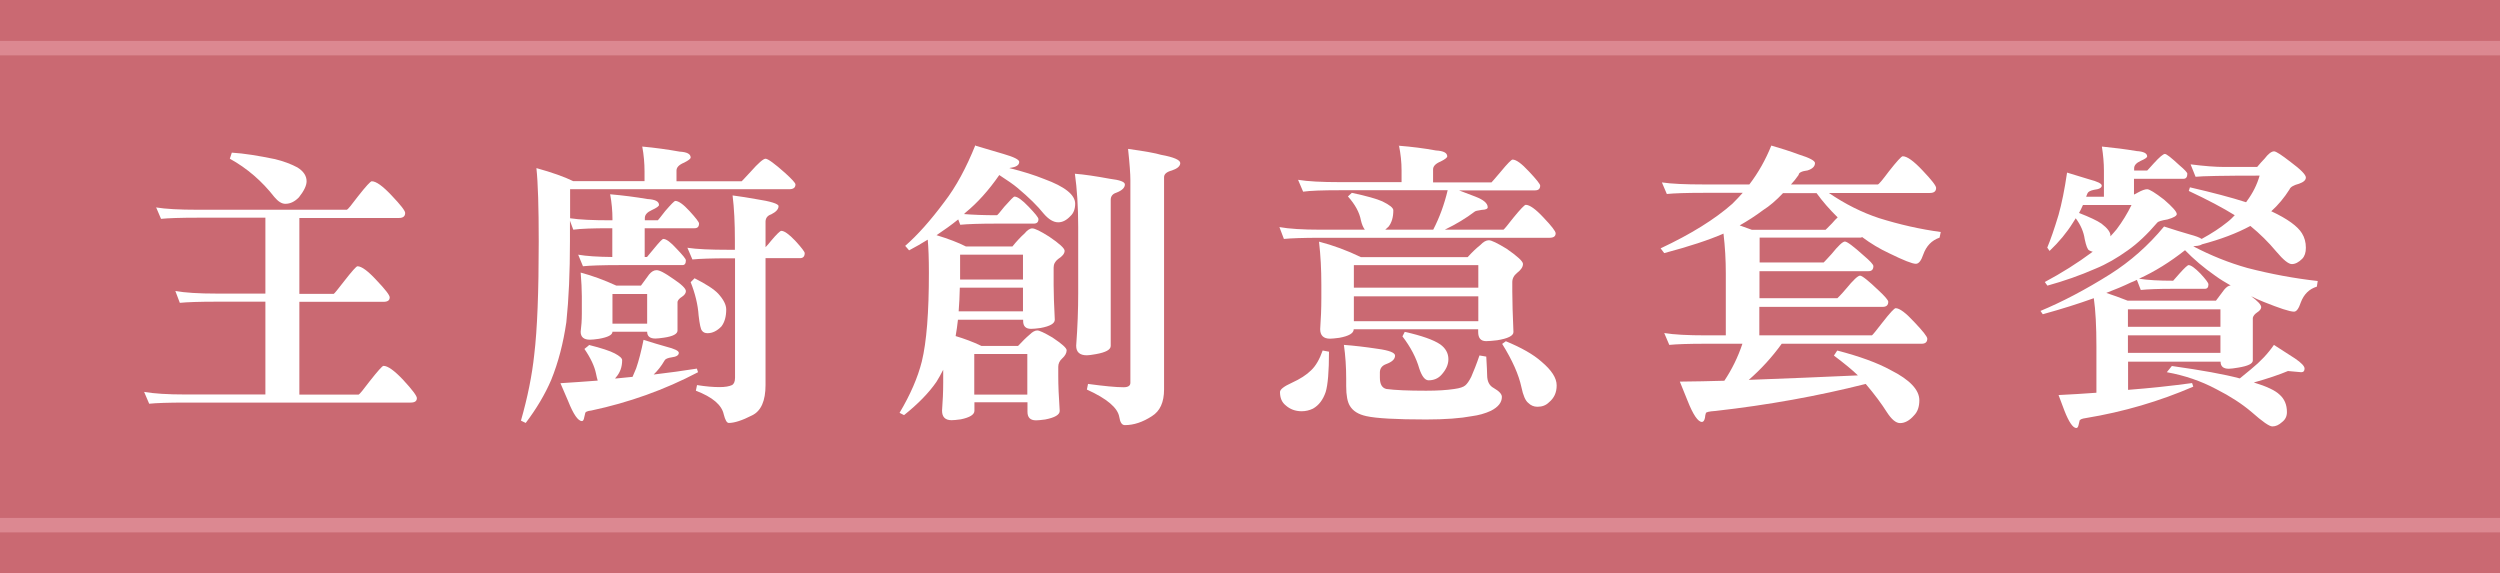
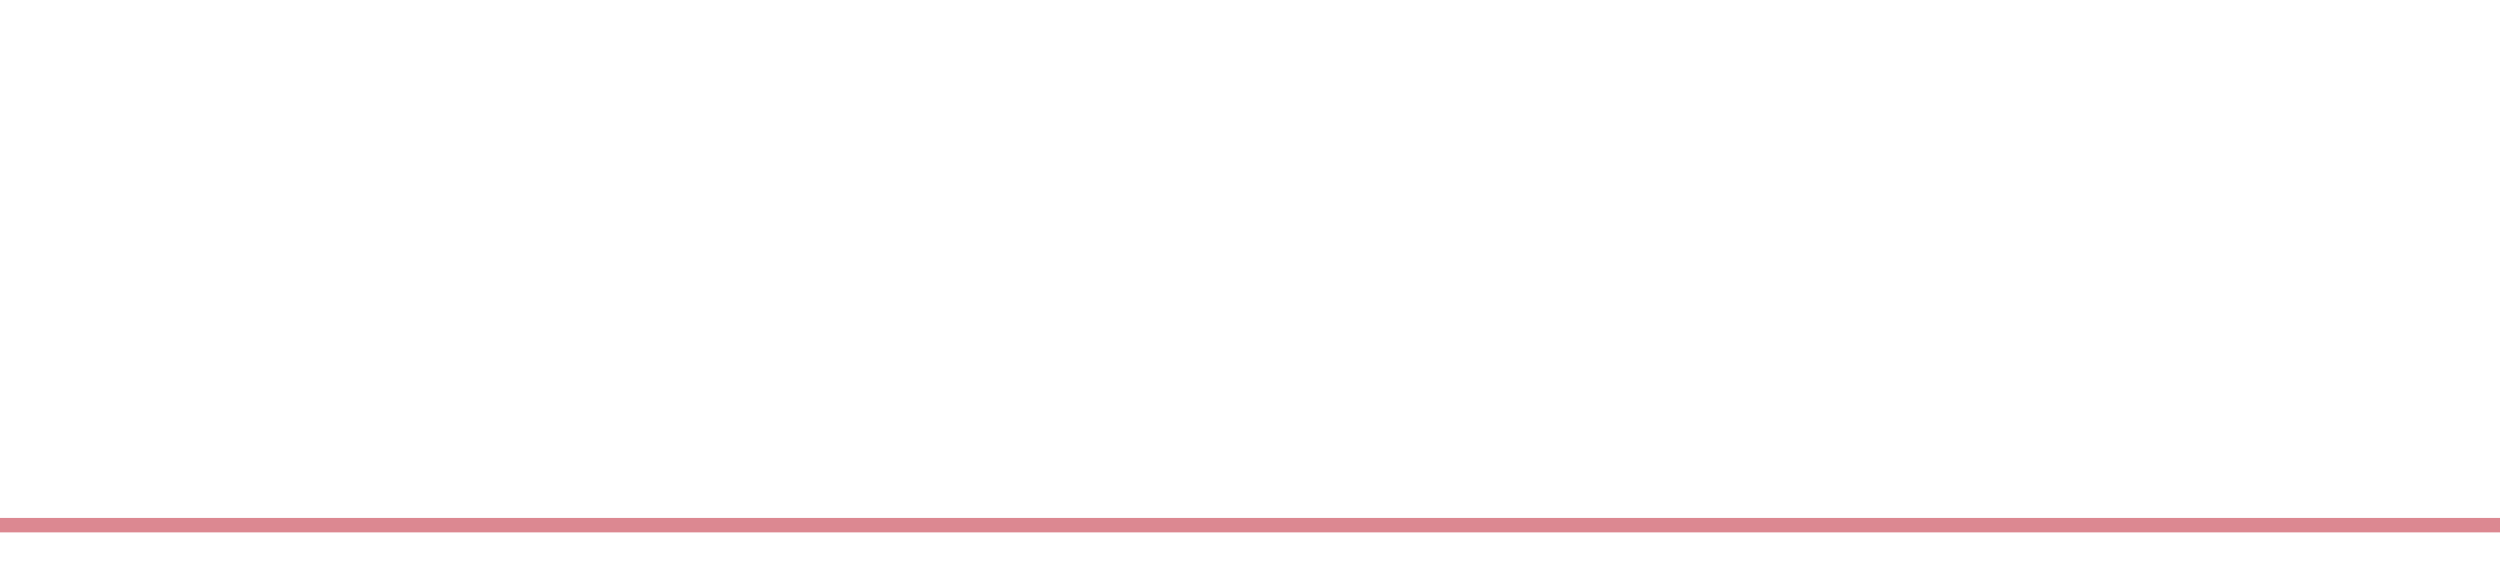
<svg xmlns="http://www.w3.org/2000/svg" id="_層_2" viewBox="0 0 172.95 39.67">
  <defs>
    <style>.cls-1{fill:#fff;}.cls-2{fill:#ca6972;}.cls-3{fill:none;stroke:#dc8891;stroke-miterlimit:10;}</style>
  </defs>
  <g id="_計">
    <g>
      <g>
-         <rect class="cls-2" width="172.95" height="39.67" />
        <g>
-           <line class="cls-3" y1="3.33" x2="172.95" y2="3.33" />
          <line class="cls-3" y1="36.33" x2="172.95" y2="36.33" />
        </g>
      </g>
      <g>
        <path class="cls-1" d="M10.79,14.35c.67,.11,1.63,.16,2.87,.16h10.34c.07-.03,.32-.33,.76-.92,.55-.7,.87-1.05,.96-1.05,.3,0,.76,.33,1.37,.98,.63,.66,.94,1.06,.94,1.21,0,.23-.14,.35-.43,.35h-6.89v5.25h2.38c.05-.03,.29-.32,.72-.88,.53-.68,.84-1.03,.92-1.03,.29,0,.73,.33,1.33,.98,.6,.63,.9,1.02,.9,1.17,0,.21-.14,.31-.43,.31h-5.82v6.42h4.1c.07-.03,.32-.33,.76-.92,.56-.71,.88-1.07,.96-1.07,.3,0,.76,.33,1.37,.98,.63,.68,.94,1.1,.94,1.25,0,.21-.14,.31-.43,.31H12.84c-1.19,0-2.03,.03-2.52,.08l-.35-.82c.67,.12,1.63,.18,2.87,.18h5.52v-6.42h-3.36c-1.2,0-2.06,.03-2.56,.08l-.31-.82c.66,.12,1.61,.18,2.87,.18h3.36v-5.25h-4.7c-1.19,0-2.03,.03-2.52,.08l-.35-.82Zm5.25-3.79c.83,.05,1.83,.21,2.99,.45,.57,.14,1.09,.33,1.54,.57,.42,.26,.64,.58,.64,.96,0,.3-.18,.67-.53,1.11-.29,.3-.6,.45-.94,.45-.25,0-.5-.16-.76-.47-.85-1.09-1.87-1.98-3.08-2.65l.14-.43Z" />
        <path class="cls-1" d="M44.44,10.14c.88,.08,1.74,.2,2.58,.35,.51,.03,.76,.16,.76,.41,0,.08-.15,.2-.45,.35-.36,.15-.53,.33-.53,.55v.74h4.51s.22-.22,.62-.66c.53-.6,.88-.9,1.03-.9,.16,0,.62,.33,1.37,1,.46,.42,.7,.68,.7,.78,0,.22-.14,.33-.43,.33h-15.16v2.01c.66,.1,1.58,.14,2.77,.14h.16v-.08c0-.56-.05-1.13-.16-1.72,.9,.08,1.76,.19,2.58,.33,.53,.03,.8,.16,.8,.41,0,.08-.16,.2-.49,.35s-.49,.33-.49,.55v.16h.9s.21-.24,.51-.64c.4-.46,.63-.7,.7-.7,.22,0,.55,.23,.98,.7,.44,.48,.66,.77,.66,.86,0,.22-.1,.33-.31,.33h-3.45v1.99h.16s.19-.23,.49-.59c.36-.44,.57-.66,.64-.66,.21,0,.51,.23,.92,.68,.42,.44,.64,.7,.64,.8,0,.22-.08,.33-.23,.33h-4.35c-1.2,0-2.05,.03-2.54,.08l-.33-.8c.57,.1,1.36,.15,2.36,.16v-1.99h-.16c-1.19,0-2.04,.03-2.54,.1l-.23-.62v1.44c0,2.11-.08,3.96-.25,5.58-.21,1.44-.55,2.77-1.05,4-.42,.98-1.01,1.98-1.76,2.97l-.33-.16c.46-1.61,.77-3.14,.92-4.57,.21-1.74,.31-4.34,.31-7.81,0-2.37-.05-4.06-.16-5.09,1.08,.3,1.93,.6,2.54,.9h4.94v-.66c0-.57-.05-1.16-.16-1.74Zm-3.71,13.72c.88,.22,1.48,.42,1.8,.59,.34,.18,.51,.33,.51,.47,0,.48-.15,.88-.45,1.21-.01,.03-.03,.05-.04,.06,.41-.04,.81-.08,1.21-.12,.08-.19,.16-.39,.25-.59,.18-.52,.35-1.18,.51-1.97,.6,.19,1.12,.35,1.56,.47,.59,.15,.88,.29,.88,.43,0,.16-.16,.27-.49,.31-.27,.04-.44,.11-.49,.21-.23,.4-.49,.72-.76,.98,1.04-.12,2.04-.26,2.99-.41l.08,.25c-2.32,1.22-4.79,2.1-7.38,2.65-.29,.03-.43,.1-.43,.21-.01,.07-.03,.15-.06,.25-.03,.18-.08,.27-.16,.27-.27,0-.59-.46-.96-1.39-.11-.25-.29-.66-.53-1.23,.89-.05,1.75-.12,2.58-.18-.04-.12-.08-.29-.12-.49-.1-.49-.36-1.06-.8-1.7l.31-.25Zm-.55-5c.79,.21,1.61,.51,2.46,.9h1.7c.23-.31,.42-.57,.57-.78,.16-.19,.33-.29,.51-.29,.21,0,.57,.19,1.11,.57,.62,.41,.92,.7,.92,.88,0,.14-.09,.27-.27,.39-.18,.11-.28,.23-.31,.35v1.99c0,.23-.31,.4-.94,.49-.27,.04-.47,.06-.59,.06-.38,0-.57-.16-.57-.47h-2.4c0,.22-.31,.38-.94,.49-.27,.04-.48,.06-.62,.06-.42,0-.64-.18-.64-.55,.05-.38,.08-.8,.08-1.25v-1.21c0-.46-.03-1.01-.08-1.64Zm4.59,3.53v-2.05h-2.4v2.05h2.4Zm2.77-5.25c.67,.1,1.63,.14,2.87,.14h.43v-.66c0-1.19-.05-2.22-.16-3.1,.59,.08,1.12,.16,1.6,.25,1.05,.16,1.58,.33,1.58,.49,0,.21-.17,.4-.51,.57-.25,.08-.38,.25-.39,.49v1.78c.12-.12,.25-.27,.39-.45,.38-.45,.62-.68,.7-.68,.21,0,.53,.23,.96,.68,.44,.48,.66,.77,.66,.86,0,.23-.11,.35-.33,.35h-2.38v8.78c0,1.09-.31,1.79-.92,2.09-.7,.36-1.24,.53-1.62,.53-.14,0-.25-.2-.35-.59-.14-.66-.78-1.2-1.93-1.64l.08-.39c.62,.1,1.13,.14,1.56,.14,.38,0,.67-.05,.86-.14,.14-.08,.21-.25,.21-.51v-8.26h-.43c-1.19,0-2.03,.03-2.52,.08l-.35-.82Zm.51,2.11c.79,.4,1.34,.75,1.64,1.07,.37,.41,.55,.77,.55,1.09,0,.49-.11,.88-.33,1.17-.3,.31-.62,.47-.96,.47-.18,0-.31-.06-.39-.18-.08-.08-.16-.43-.23-1.05-.05-.75-.24-1.52-.55-2.3l.27-.27Z" />
        <path class="cls-1" d="M67.49,10.08c.74,.22,1.38,.41,1.93,.57,.72,.21,1.09,.39,1.09,.55,0,.22-.21,.36-.62,.41l-.06,.02c.94,.23,1.75,.49,2.42,.76,1.42,.52,2.13,1.09,2.13,1.7,0,.37-.11,.66-.33,.86-.27,.29-.55,.43-.84,.43-.33,0-.66-.2-1-.59-.42-.53-1.03-1.13-1.83-1.8-.26-.22-.68-.51-1.25-.88-.74,1.07-1.52,1.93-2.34,2.6l-.1,.1c.62,.05,1.37,.08,2.28,.08,.04-.01,.21-.21,.51-.59,.41-.46,.64-.7,.7-.7,.21,0,.53,.23,.98,.7s.68,.75,.68,.86c0,.21-.11,.31-.33,.31h-2.54c-1.2,0-2.05,.03-2.54,.08l-.14-.37c-.46,.37-.96,.73-1.5,1.09,.85,.26,1.52,.52,2.03,.78h3.22c.29-.36,.57-.66,.84-.9,.19-.23,.37-.35,.53-.35,.18,0,.57,.19,1.17,.57,.71,.48,1.07,.81,1.07,.98,0,.19-.15,.38-.45,.57-.21,.16-.31,.36-.31,.59v1.23c0,.57,.03,1.37,.08,2.38,0,.26-.33,.45-.98,.57-.29,.04-.51,.06-.66,.06-.37,0-.55-.18-.55-.55v-.08h-4.51c-.04,.4-.1,.77-.16,1.13,.6,.18,1.2,.4,1.78,.68h2.54c.29-.31,.55-.57,.8-.78,.19-.19,.37-.29,.53-.29,.14,0,.49,.16,1.05,.49,.66,.44,.98,.73,.98,.88,0,.19-.1,.38-.31,.57-.18,.16-.27,.36-.27,.57v.66c0,.59,.03,1.39,.1,2.4,0,.26-.33,.46-1,.59-.29,.04-.5,.06-.64,.06-.4,0-.59-.2-.59-.59v-.66h-3.67v.59c0,.26-.31,.46-.94,.59-.29,.04-.5,.06-.64,.06-.44,0-.66-.22-.66-.66,.05-.66,.08-1.31,.08-1.97v-.86c-.15,.3-.31,.58-.47,.84-.53,.77-1.28,1.53-2.24,2.3l-.31-.16c.75-1.26,1.26-2.44,1.54-3.55,.33-1.35,.49-3.4,.49-6.13,0-.98-.03-1.75-.08-2.3-.42,.26-.85,.51-1.29,.74l-.27-.31c.85-.74,1.75-1.75,2.71-3.04,.81-1.05,1.52-2.37,2.15-3.94Zm-1.09,9.82c-.01,.57-.04,1.12-.08,1.64h4.45v-1.64h-4.37Zm.02-2.28v1.72h4.35v-1.72h-4.35Zm.98,9.68h3.67v-2.81h-3.67v2.81Zm6.97-15.28c.64,.05,1.45,.17,2.42,.35,.68,.08,1.03,.21,1.03,.39,0,.23-.2,.42-.59,.57-.26,.08-.39,.25-.39,.49v10.11c0,.26-.34,.45-1.03,.57-.29,.05-.49,.08-.62,.08-.49,0-.74-.22-.74-.66,.1-1.34,.14-2.54,.14-3.61v-4.61c0-1.39-.08-2.62-.23-3.69Zm3.67-1.72c1.16,.16,1.92,.3,2.28,.41,.89,.16,1.33,.36,1.33,.57,0,.21-.19,.38-.57,.51-.37,.1-.55,.25-.55,.47v14.68c0,.89-.28,1.5-.84,1.85-.63,.41-1.25,.62-1.87,.62-.21,0-.33-.19-.39-.57-.11-.63-.85-1.26-2.24-1.89l.08-.39c1.11,.15,1.93,.23,2.46,.23,.31,0,.47-.1,.47-.31V12.46c0-.41-.05-1.13-.16-2.15Z" />
        <path class="cls-1" d="M96.76,10.08c.9,.07,1.76,.18,2.58,.33,.52,.03,.78,.16,.78,.41,0,.08-.15,.2-.45,.35-.36,.15-.53,.33-.53,.55v.9h4.04s.25-.27,.64-.74c.46-.56,.74-.84,.82-.84,.25,0,.62,.27,1.13,.82,.52,.55,.78,.88,.78,.98,0,.22-.12,.33-.35,.33h-5.27c.4,.15,.77,.29,1.13,.43,.57,.22,.86,.46,.86,.74,0,.11-.14,.17-.41,.18-.29,.04-.45,.08-.49,.12-.59,.45-1.28,.87-2.07,1.25h4.06c.05-.03,.28-.3,.68-.82,.49-.6,.78-.9,.86-.9,.27,0,.68,.29,1.23,.88,.56,.59,.84,.95,.84,1.09,0,.21-.14,.31-.43,.31h-15.83c-1.19,0-2.04,.03-2.54,.08l-.31-.82c.66,.12,1.61,.18,2.85,.18h3.06c-.12-.16-.21-.38-.27-.64-.1-.55-.4-1.1-.9-1.66l.27-.25c1.03,.22,1.73,.42,2.11,.59,.51,.25,.76,.45,.76,.62,0,.48-.11,.85-.33,1.13-.08,.07-.16,.14-.23,.21h3.32c.44-.85,.77-1.76,1-2.73h-7.46c-1.2,0-2.05,.03-2.54,.1l-.35-.82c.67,.11,1.63,.16,2.89,.16h4.27v-.82c0-.56-.06-1.13-.18-1.72Zm-5.25,14.17l.43,.08c0,1.37-.08,2.3-.23,2.79-.18,.53-.47,.92-.88,1.15-.25,.12-.51,.18-.78,.18-.44,0-.81-.14-1.11-.41-.26-.21-.39-.51-.39-.92,0-.18,.27-.39,.82-.64,.57-.26,1.02-.55,1.33-.86,.33-.31,.59-.77,.8-1.37Zm-.25-7.53c.96,.25,1.92,.6,2.89,1.07h7.38c.3-.33,.59-.61,.88-.84,.21-.22,.4-.33,.59-.33,.18,0,.59,.2,1.23,.59,.75,.52,1.13,.87,1.13,1.05,0,.21-.14,.41-.41,.62-.22,.18-.33,.39-.33,.64v.64c0,.68,.03,1.62,.08,2.81,0,.26-.38,.45-1.13,.57-.34,.04-.59,.06-.76,.06-.37,0-.55-.21-.55-.64v-.18h-8.61c0,.27-.33,.47-1,.59-.3,.04-.51,.06-.64,.06-.45,0-.68-.22-.68-.66,.05-.71,.08-1.42,.08-2.13v-.96c0-1.03-.05-2.01-.16-2.95Zm1.72,7.14c.68,.05,1.46,.14,2.32,.27,.81,.11,1.21,.27,1.21,.47,0,.25-.21,.44-.62,.59-.27,.1-.42,.28-.43,.55v.39c0,.45,.15,.71,.45,.78,.59,.08,1.5,.12,2.75,.12,.78,0,1.43-.04,1.95-.12,.38-.05,.64-.14,.76-.25,.12-.1,.26-.29,.41-.59,.16-.37,.36-.86,.57-1.48l.47,.08c.04,.68,.06,1.11,.06,1.27,0,.44,.15,.74,.45,.9,.38,.22,.57,.42,.57,.62,0,.38-.25,.7-.76,.96-.41,.19-.85,.31-1.31,.37-.79,.15-1.85,.23-3.18,.23-2.08,0-3.45-.08-4.12-.23-.56-.12-.94-.36-1.15-.72-.16-.26-.25-.71-.25-1.35v-.51c0-.81-.05-1.59-.16-2.36Zm.68-3.96h8.61v-1.56h-8.61v1.56Zm0,2.32h8.61v-1.72h-8.61v1.72Zm3.53,.74c1.16,.26,1.98,.55,2.44,.86,.38,.27,.57,.62,.57,1.03,0,.37-.16,.73-.49,1.09-.23,.25-.53,.37-.88,.37-.25,0-.46-.27-.64-.8-.22-.77-.61-1.51-1.17-2.24l.16-.31Zm6.97,.64c1.09,.45,1.92,.92,2.48,1.42,.7,.59,1.05,1.13,1.05,1.64s-.18,.88-.53,1.17c-.21,.21-.47,.31-.8,.31-.25,0-.46-.09-.64-.27-.19-.15-.35-.51-.47-1.09-.18-.85-.62-1.85-1.33-2.99l.25-.18Z" />
        <path class="cls-1" d="M114.97,12.62c.67,.1,1.63,.14,2.87,.14h3.18c.62-.81,1.12-1.7,1.52-2.69,.63,.18,1.26,.38,1.91,.62,.74,.23,1.11,.43,1.11,.59,0,.23-.17,.4-.51,.51-.41,.05-.62,.16-.62,.31-.18,.26-.36,.48-.53,.66h6.01c.07-.01,.32-.31,.76-.9,.55-.7,.87-1.05,.96-1.05,.3,0,.76,.33,1.37,.98,.63,.66,.94,1.06,.94,1.21,0,.23-.14,.35-.43,.35h-6.99c1.13,.77,2.29,1.35,3.47,1.74,1.44,.45,2.86,.77,4.27,.96l-.08,.39c-.55,.19-.92,.58-1.13,1.17-.14,.42-.31,.64-.51,.64-.25,0-.85-.24-1.83-.72-.67-.31-1.3-.69-1.89-1.13-.04,.03-.08,.04-.12,.04h-6.97v1.72h4.43s.2-.2,.55-.59c.46-.57,.77-.86,.92-.86s.58,.32,1.29,.96c.45,.38,.68,.63,.68,.74,0,.23-.11,.35-.33,.35h-7.55v1.87h5.39s.23-.21,.59-.64c.51-.62,.83-.92,.98-.92,.14,0,.57,.34,1.29,1.03,.44,.41,.66,.67,.66,.78,0,.23-.13,.35-.39,.35h-8.53v1.97h7.79c.05-.03,.29-.32,.72-.88,.52-.67,.83-1,.92-1,.27,0,.7,.32,1.29,.96,.6,.63,.9,1.01,.9,1.15,0,.23-.13,.35-.39,.35h-9.68c-.67,.93-1.43,1.76-2.28,2.5,2.65-.1,5.17-.2,7.55-.31-.38-.37-.94-.83-1.66-1.37l.23-.35c1.54,.4,2.78,.85,3.69,1.35,1.33,.67,1.99,1.37,1.99,2.09,0,.45-.12,.8-.37,1.05-.31,.36-.64,.53-.96,.53-.29,0-.59-.25-.92-.76-.36-.57-.84-1.22-1.46-1.95-3.28,.83-6.75,1.46-10.4,1.87-.44,.03-.66,.08-.66,.16-.03,.08-.05,.18-.06,.31-.04,.19-.11,.29-.21,.29-.27,0-.61-.49-1-1.48-.11-.26-.29-.7-.53-1.31,1.04-.01,2.06-.03,3.08-.06,.52-.78,.94-1.63,1.25-2.56h-2.52c-1.2,0-2.05,.03-2.54,.08l-.35-.82c.67,.11,1.63,.16,2.89,.16h1.37v-4.29c0-.92-.05-1.83-.16-2.75-1,.44-2.37,.89-4.1,1.35l-.25-.33c2.09-.98,3.75-2.01,4.96-3.08,.26-.26,.5-.51,.72-.76h-2.73c-1.19,0-2.03,.03-2.52,.08l-.35-.82Zm5.37,2.97l.86,.31h5.09s.16-.15,.45-.45c.15-.18,.28-.31,.39-.41-.56-.55-1.05-1.11-1.46-1.68h-2.32c-.48,.51-.94,.9-1.37,1.17-.53,.4-1.08,.75-1.64,1.07Z" />
        <path class="cls-1" d="M151.55,11.37c.94,.12,1.72,.18,2.32,.18h2.28c.21-.25,.38-.44,.51-.57,.26-.34,.48-.51,.66-.51,.14,0,.52,.25,1.15,.74,.7,.52,1.05,.88,1.05,1.07,0,.18-.16,.32-.47,.43-.38,.1-.6,.23-.66,.39-.36,.57-.78,1.08-1.27,1.52h.02c1.11,.52,1.81,1.03,2.11,1.52,.18,.29,.27,.62,.27,1,0,.33-.08,.58-.25,.76-.25,.25-.49,.37-.72,.37s-.59-.29-1.07-.86c-.55-.66-1.15-1.25-1.8-1.78-.94,.51-2.06,.93-3.34,1.27-.11,.07-.27,.11-.47,.12-.05,.01-.1,.02-.14,.02,1.22,.64,2.47,1.14,3.75,1.5,1.63,.42,3.25,.72,4.86,.9l-.06,.39c-.53,.16-.9,.53-1.11,1.09-.14,.42-.29,.64-.47,.64-.29,0-.99-.23-2.11-.68-.3-.12-.59-.25-.86-.39,.46,.34,.7,.59,.7,.76,0,.12-.1,.25-.29,.37-.16,.11-.26,.23-.29,.37v2.95c0,.22-.33,.38-1,.49-.3,.05-.52,.08-.66,.08-.38,0-.57-.16-.57-.49h-6.4v1.95c1.56-.12,3.04-.28,4.43-.47l.08,.25c-2.34,1.01-4.81,1.74-7.42,2.17-.3,.04-.45,.11-.45,.21l-.06,.25c-.03,.15-.08,.23-.16,.23-.23,0-.51-.4-.82-1.19-.08-.23-.22-.59-.41-1.09,.89-.04,1.76-.1,2.62-.16v-3.2c0-1.39-.06-2.51-.18-3.34-1.05,.38-2.23,.75-3.53,1.11l-.16-.23c1.49-.62,3.1-1.46,4.82-2.54,1.39-.88,2.64-1.98,3.73-3.3,.67,.22,1.26,.4,1.78,.55,.41,.11,.68,.21,.82,.31,.7-.38,1.29-.77,1.76-1.15,.21-.16,.38-.33,.53-.49-.82-.51-1.88-1.07-3.18-1.68l.08-.25c1.56,.36,2.85,.7,3.88,1.03,.03-.03,.05-.05,.06-.08,.41-.55,.7-1.13,.88-1.76-2.49,0-3.96,.03-4.43,.08l-.33-.82Zm-6.13-1.23c.82,.08,1.61,.18,2.38,.31,.49,.03,.74,.15,.74,.37,0,.08-.15,.18-.45,.31-.3,.14-.45,.31-.45,.51v.16h.9s.16-.16,.45-.49c.4-.44,.66-.66,.78-.66,.11,0,.44,.26,1,.78,.37,.31,.55,.51,.55,.59,0,.23-.09,.35-.27,.35h-3.42v1.09c.1-.04,.18-.09,.27-.14,.27-.15,.49-.23,.64-.23,.16,0,.55,.24,1.17,.72,.59,.51,.88,.84,.88,1,0,.12-.21,.25-.64,.37-.41,.07-.64,.14-.7,.21-.7,.82-1.38,1.46-2.05,1.93-.74,.53-1.48,.96-2.24,1.27-1.05,.46-2.16,.85-3.32,1.17l-.18-.25c1.16-.62,2.26-1.31,3.28-2.07l.04-.02c-.1-.03-.18-.06-.25-.1-.11-.05-.21-.31-.31-.78-.07-.49-.27-.97-.62-1.44-.07,.12-.14,.23-.21,.33-.41,.66-.94,1.3-1.6,1.93l-.16-.23c.23-.55,.49-1.3,.78-2.26,.22-.78,.42-1.76,.59-2.93,.59,.18,1.1,.33,1.54,.47,.57,.15,.86,.29,.86,.43,0,.15-.18,.25-.53,.29-.25,.05-.4,.13-.45,.23-.04,.1-.08,.18-.1,.25h1.23v-1.8c0-.53-.05-1.09-.14-1.66Zm-1.6,4.59c.74,.29,1.26,.53,1.56,.74,.41,.31,.62,.59,.62,.82v.06c.16-.18,.31-.34,.43-.49,.4-.53,.74-1.09,1.03-1.68h-3.36c-.1,.22-.18,.4-.27,.55Zm1.91,5.54c.46,.15,.95,.33,1.46,.53h6.11c.22-.3,.41-.55,.57-.76,.16-.19,.31-.29,.45-.29-.37-.21-.72-.42-1.05-.66-.82-.57-1.52-1.17-2.11-1.78-1.04,.82-2.1,1.48-3.18,1.97,.6,.1,1.39,.14,2.36,.14,.03-.03,.18-.2,.45-.51,.34-.38,.55-.57,.62-.57,.16,0,.44,.2,.82,.59,.37,.4,.55,.64,.55,.74,0,.21-.08,.31-.25,.31h-2.19c-1.04,0-1.78,.03-2.24,.08l-.27-.7c-.14,.07-.27,.13-.41,.18-.52,.25-1.09,.49-1.7,.72Zm1.48,1.13v1.21h6.4v-1.21h-6.4Zm0,1.8v1.21h6.4v-1.21h-6.4Zm11.09,2.46c-.62,.26-1.41,.53-2.38,.8,.89,.27,1.48,.55,1.78,.84,.34,.3,.51,.7,.51,1.21,0,.3-.12,.53-.35,.7-.21,.19-.42,.29-.66,.29-.21,0-.68-.33-1.44-1-.66-.56-1.47-1.09-2.44-1.58-1.05-.56-2.19-.95-3.42-1.17l.35-.43c2.05,.29,3.62,.57,4.7,.86,.26-.21,.52-.42,.78-.64,.64-.52,1.17-1.08,1.58-1.68,.52,.33,1,.64,1.46,.94,.44,.3,.66,.53,.66,.7s-.08,.25-.23,.25l-.9-.08Z" />
      </g>
    </g>
  </g>
</svg>